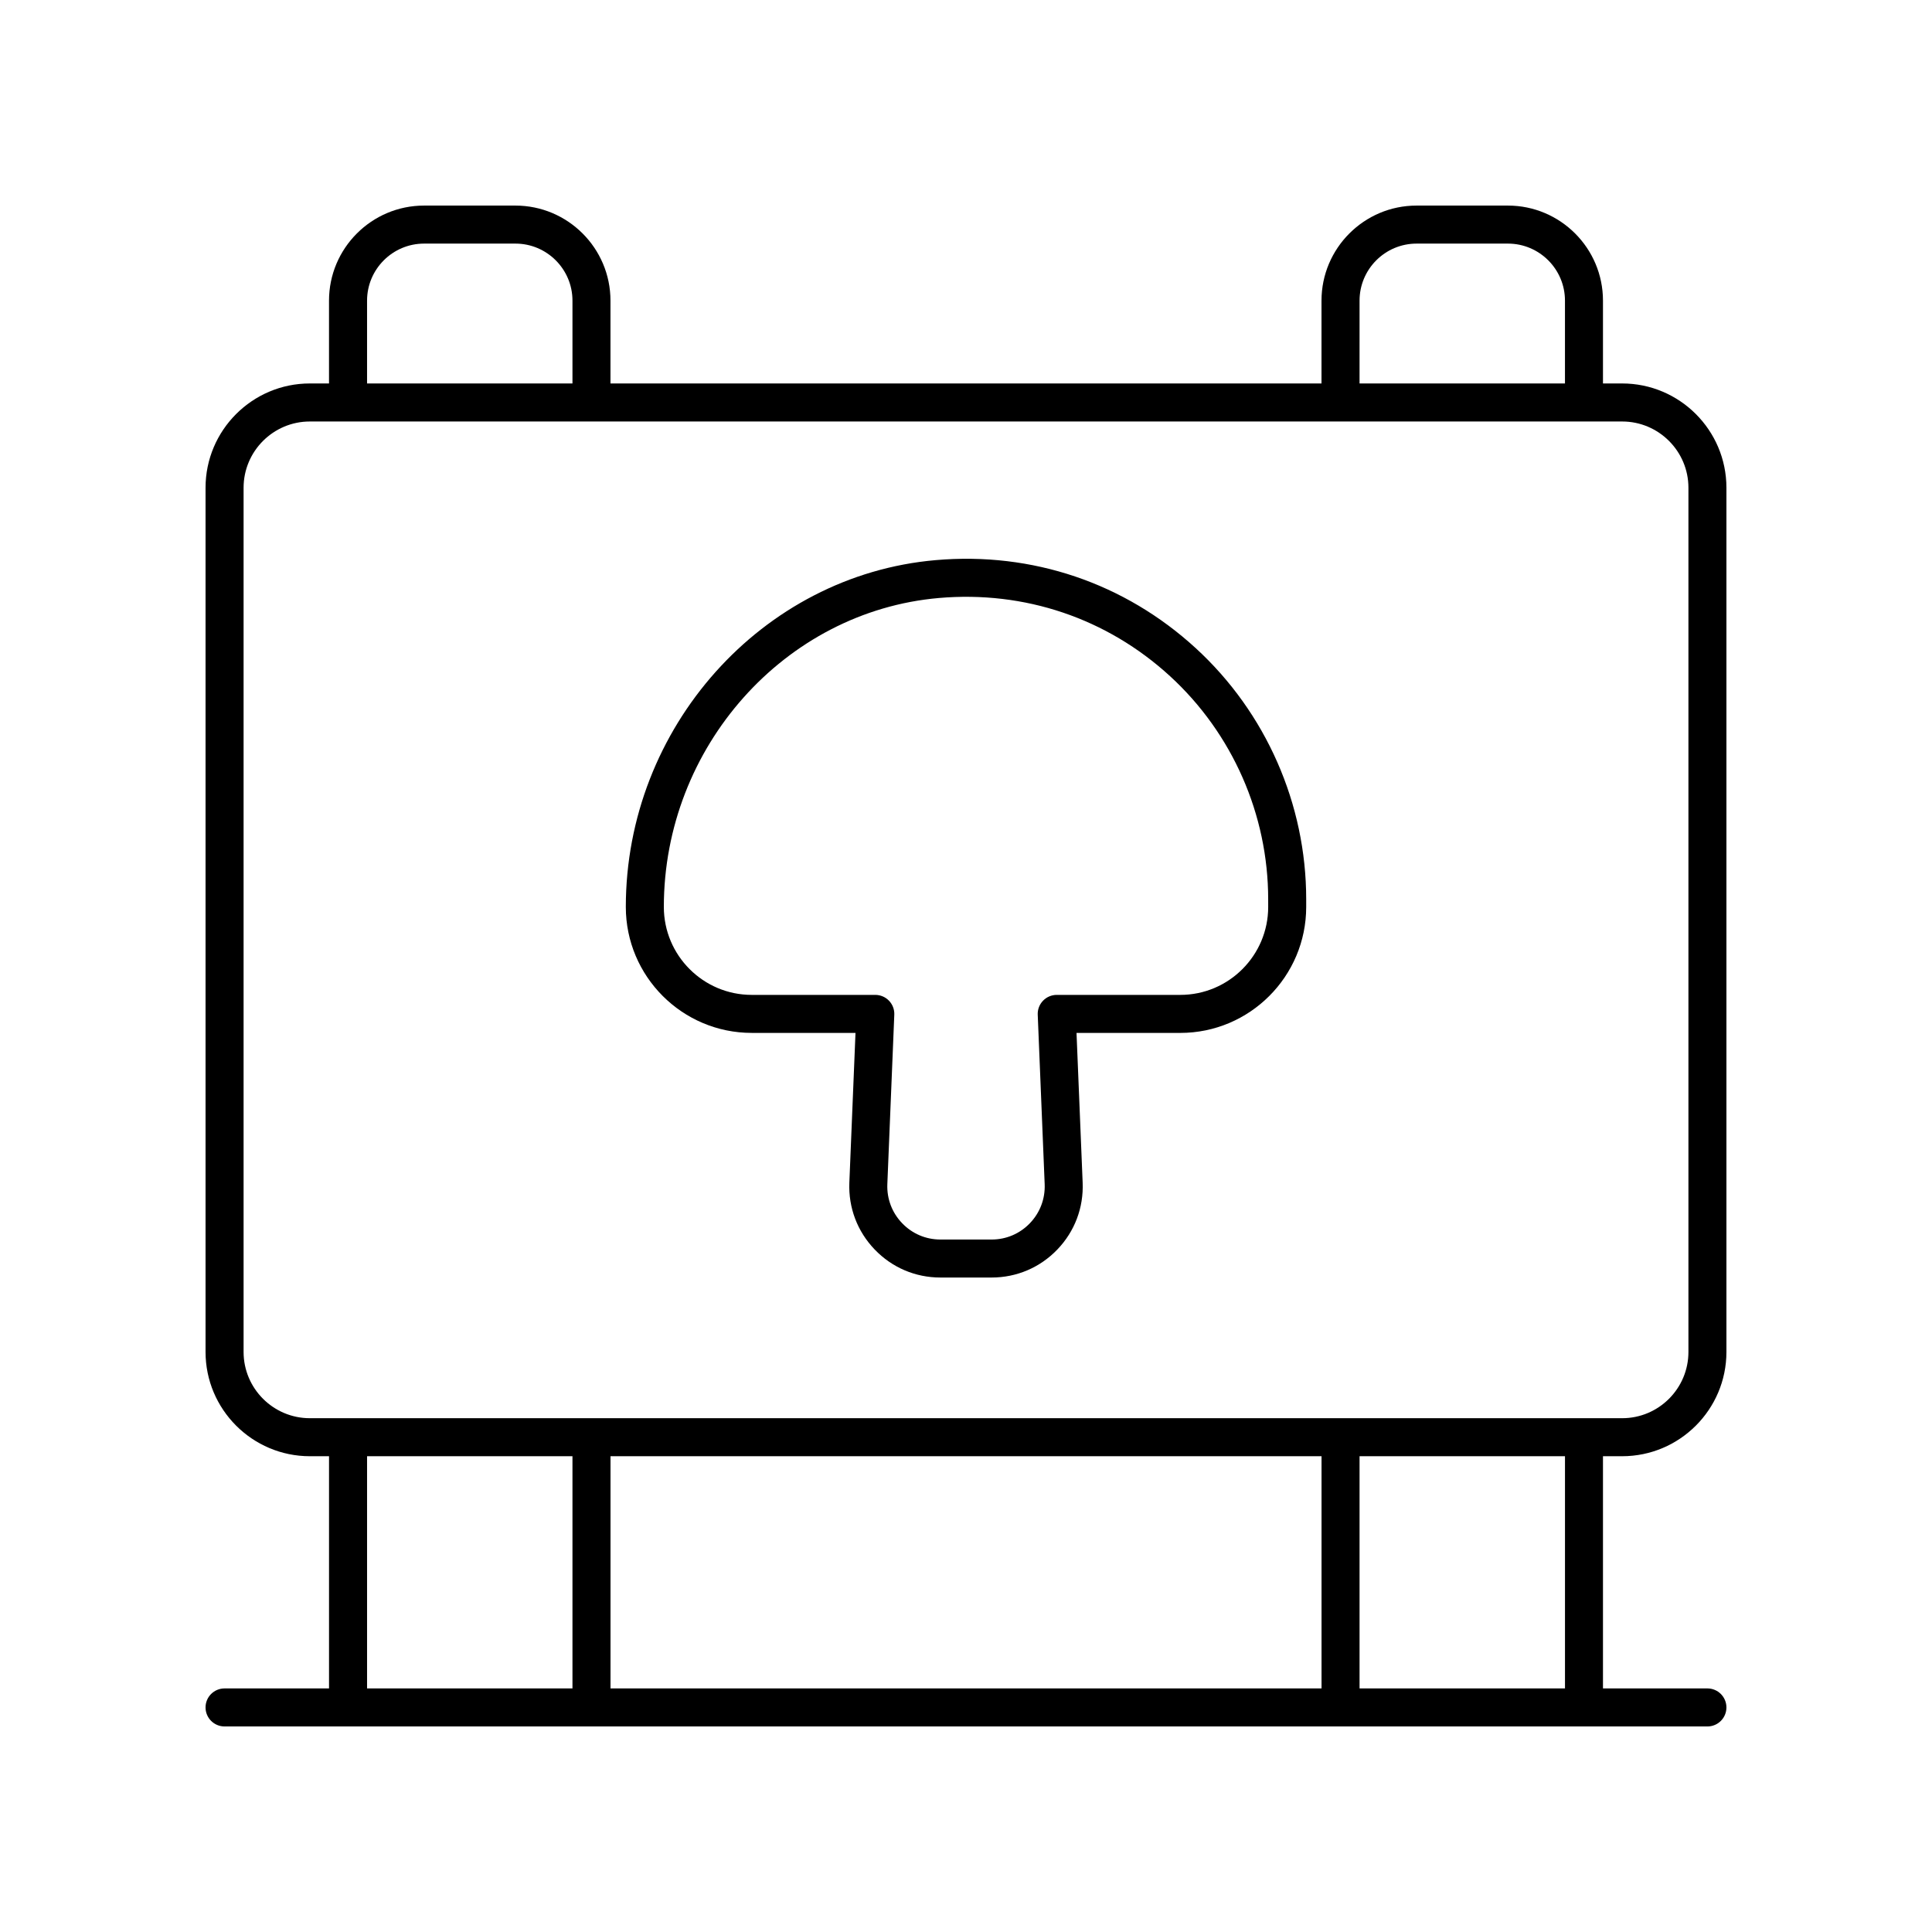
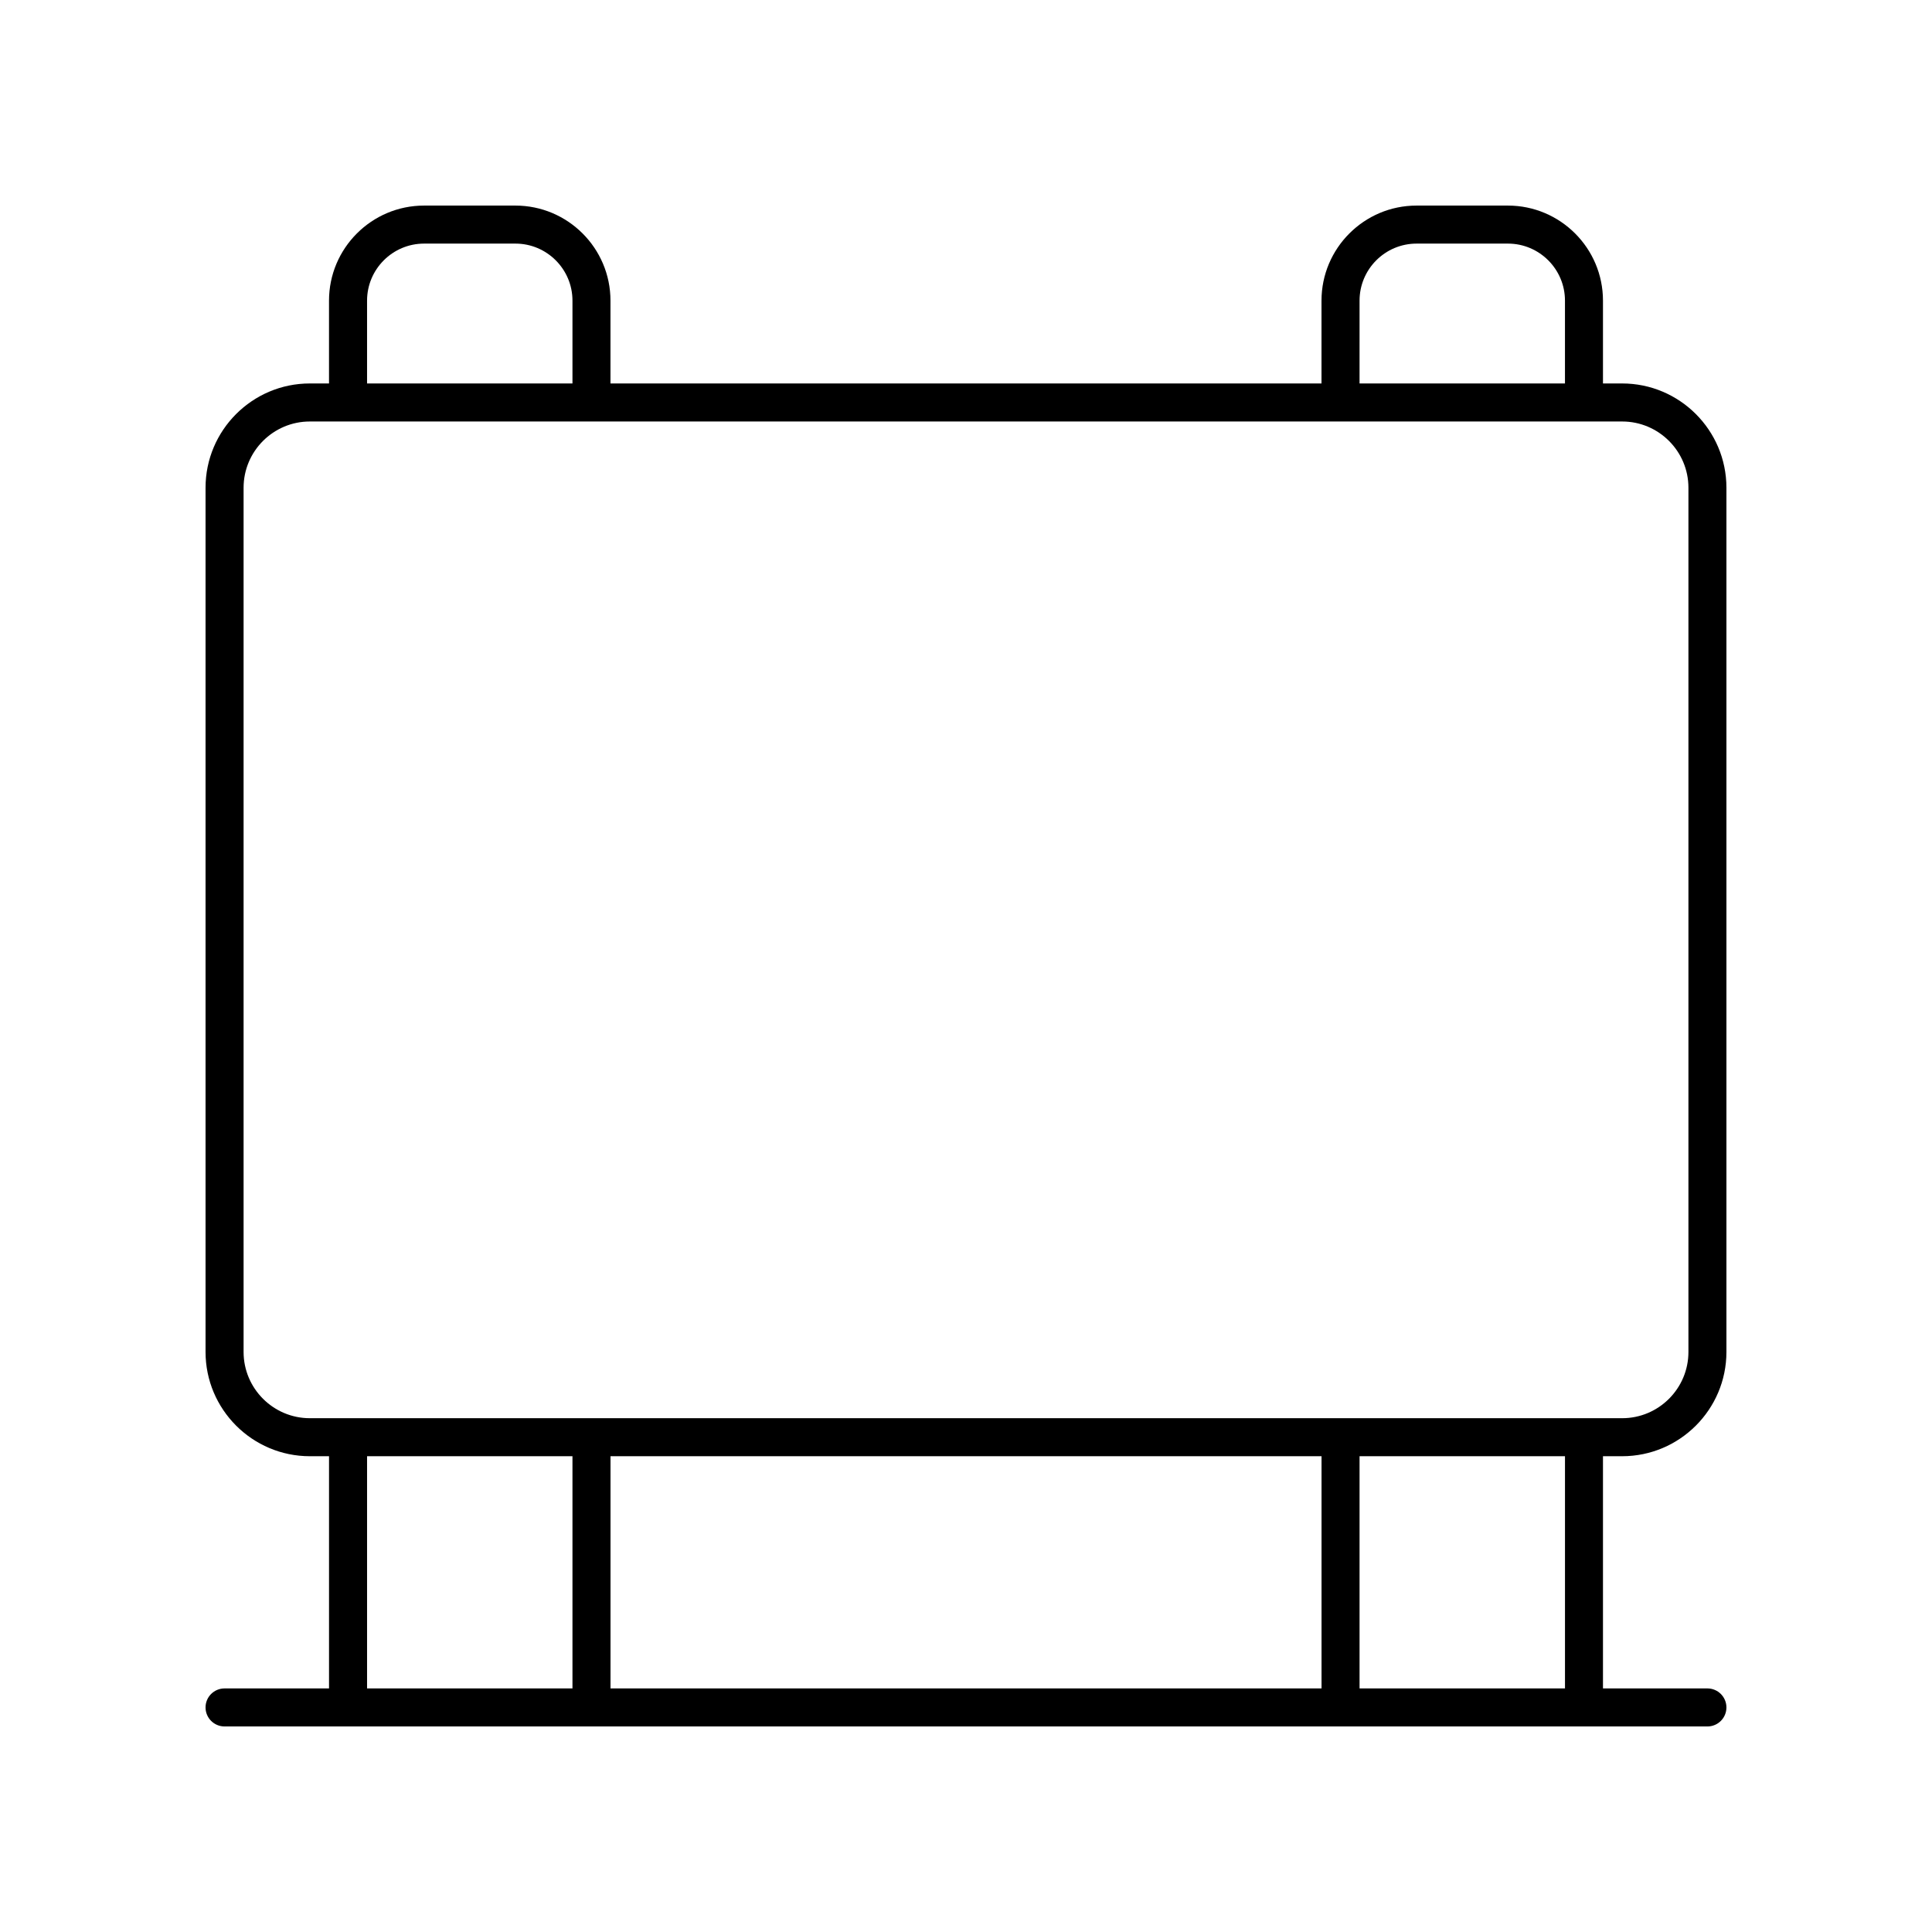
<svg xmlns="http://www.w3.org/2000/svg" fill="#000000" width="800px" height="800px" version="1.1" viewBox="144 144 512 512">
  <g>
    <path d="m203.51 591.45c-2.785 0-5.039 2.254-5.039 5.039 0 2.781 2.254 5.039 5.039 5.039h392.97c2.785 0 5.039-2.254 5.039-5.039 0-2.781-2.254-5.039-5.039-5.039h-27.676v-61.535h5.078c15.238 0 27.637-12.398 27.637-27.637v-229.02c0-15.238-12.398-27.637-27.637-27.637h-5.078v-21.949c0-13.891-11.301-25.191-25.191-25.191h-24.211c-13.891 0-25.191 11.301-25.191 25.191v21.949h-188.43v-21.949c0-13.891-11.301-25.191-25.191-25.191h-24.207c-13.891 0-25.191 11.301-25.191 25.191v21.949h-5.086c-15.234 0-27.633 12.398-27.633 27.637v229.02c0 15.238 12.398 27.637 27.637 27.637h5.086v61.535zm290.71-61.535v61.535h-188.43v-61.535zm64.516 61.535h-54.441v-61.535h54.441zm-54.441-367.78c0-8.336 6.781-15.113 15.113-15.113h24.211c8.336 0 15.113 6.781 15.113 15.113v21.949h-54.438zm-263.02 0c0-8.336 6.781-15.113 15.113-15.113h24.207c8.336 0 15.113 6.781 15.113 15.113v21.949h-54.434zm-32.723 278.61v-229.02c0-9.684 7.875-17.559 17.559-17.559h347.78c9.684 0 17.559 7.875 17.559 17.559v229.02c0 9.684-7.875 17.559-17.559 17.559h-347.78c-9.68 0-17.559-7.875-17.559-17.559zm32.723 27.637h54.434v61.535h-54.434z" />
-     <path d="m391.95 292.44c-46.035 4.004-82.102 44.379-82.102 91.91 0 18.406 14.965 33.379 33.363 33.379h27.504l-1.629 39.68c-0.27 6.637 2.117 12.934 6.715 17.723 4.594 4.789 10.781 7.426 17.41 7.426h13.578c6.637 0 12.82-2.637 17.418-7.426 4.602-4.793 6.981-11.086 6.707-17.723l-1.625-39.676h27.504c18.395 0 33.363-14.973 33.363-33.379v-2.043c0-25.23-10.668-49.484-29.27-66.539-18.844-17.281-43.34-25.57-68.938-23.332zm88.133 91.91c0 12.848-10.445 23.305-23.285 23.305h-32.754c-1.371 0-2.688 0.559-3.637 1.551-0.949 0.988-1.457 2.324-1.398 3.695l1.84 44.922c0.156 3.871-1.23 7.539-3.91 10.336-2.676 2.789-6.281 4.328-10.145 4.328h-13.578c-3.863 0-7.469-1.539-10.145-4.328-2.68-2.793-4.074-6.465-3.918-10.336l1.844-44.922c0.059-1.371-0.449-2.707-1.398-3.695-0.949-0.992-2.262-1.551-3.637-1.551h-32.754c-12.84 0-23.285-10.453-23.285-23.305 0-42.355 32.02-78.316 72.898-81.875 22.73-1.977 44.52 5.379 61.254 20.719 16.527 15.152 26.004 36.695 26.004 59.113z" />
  </g>
</svg>